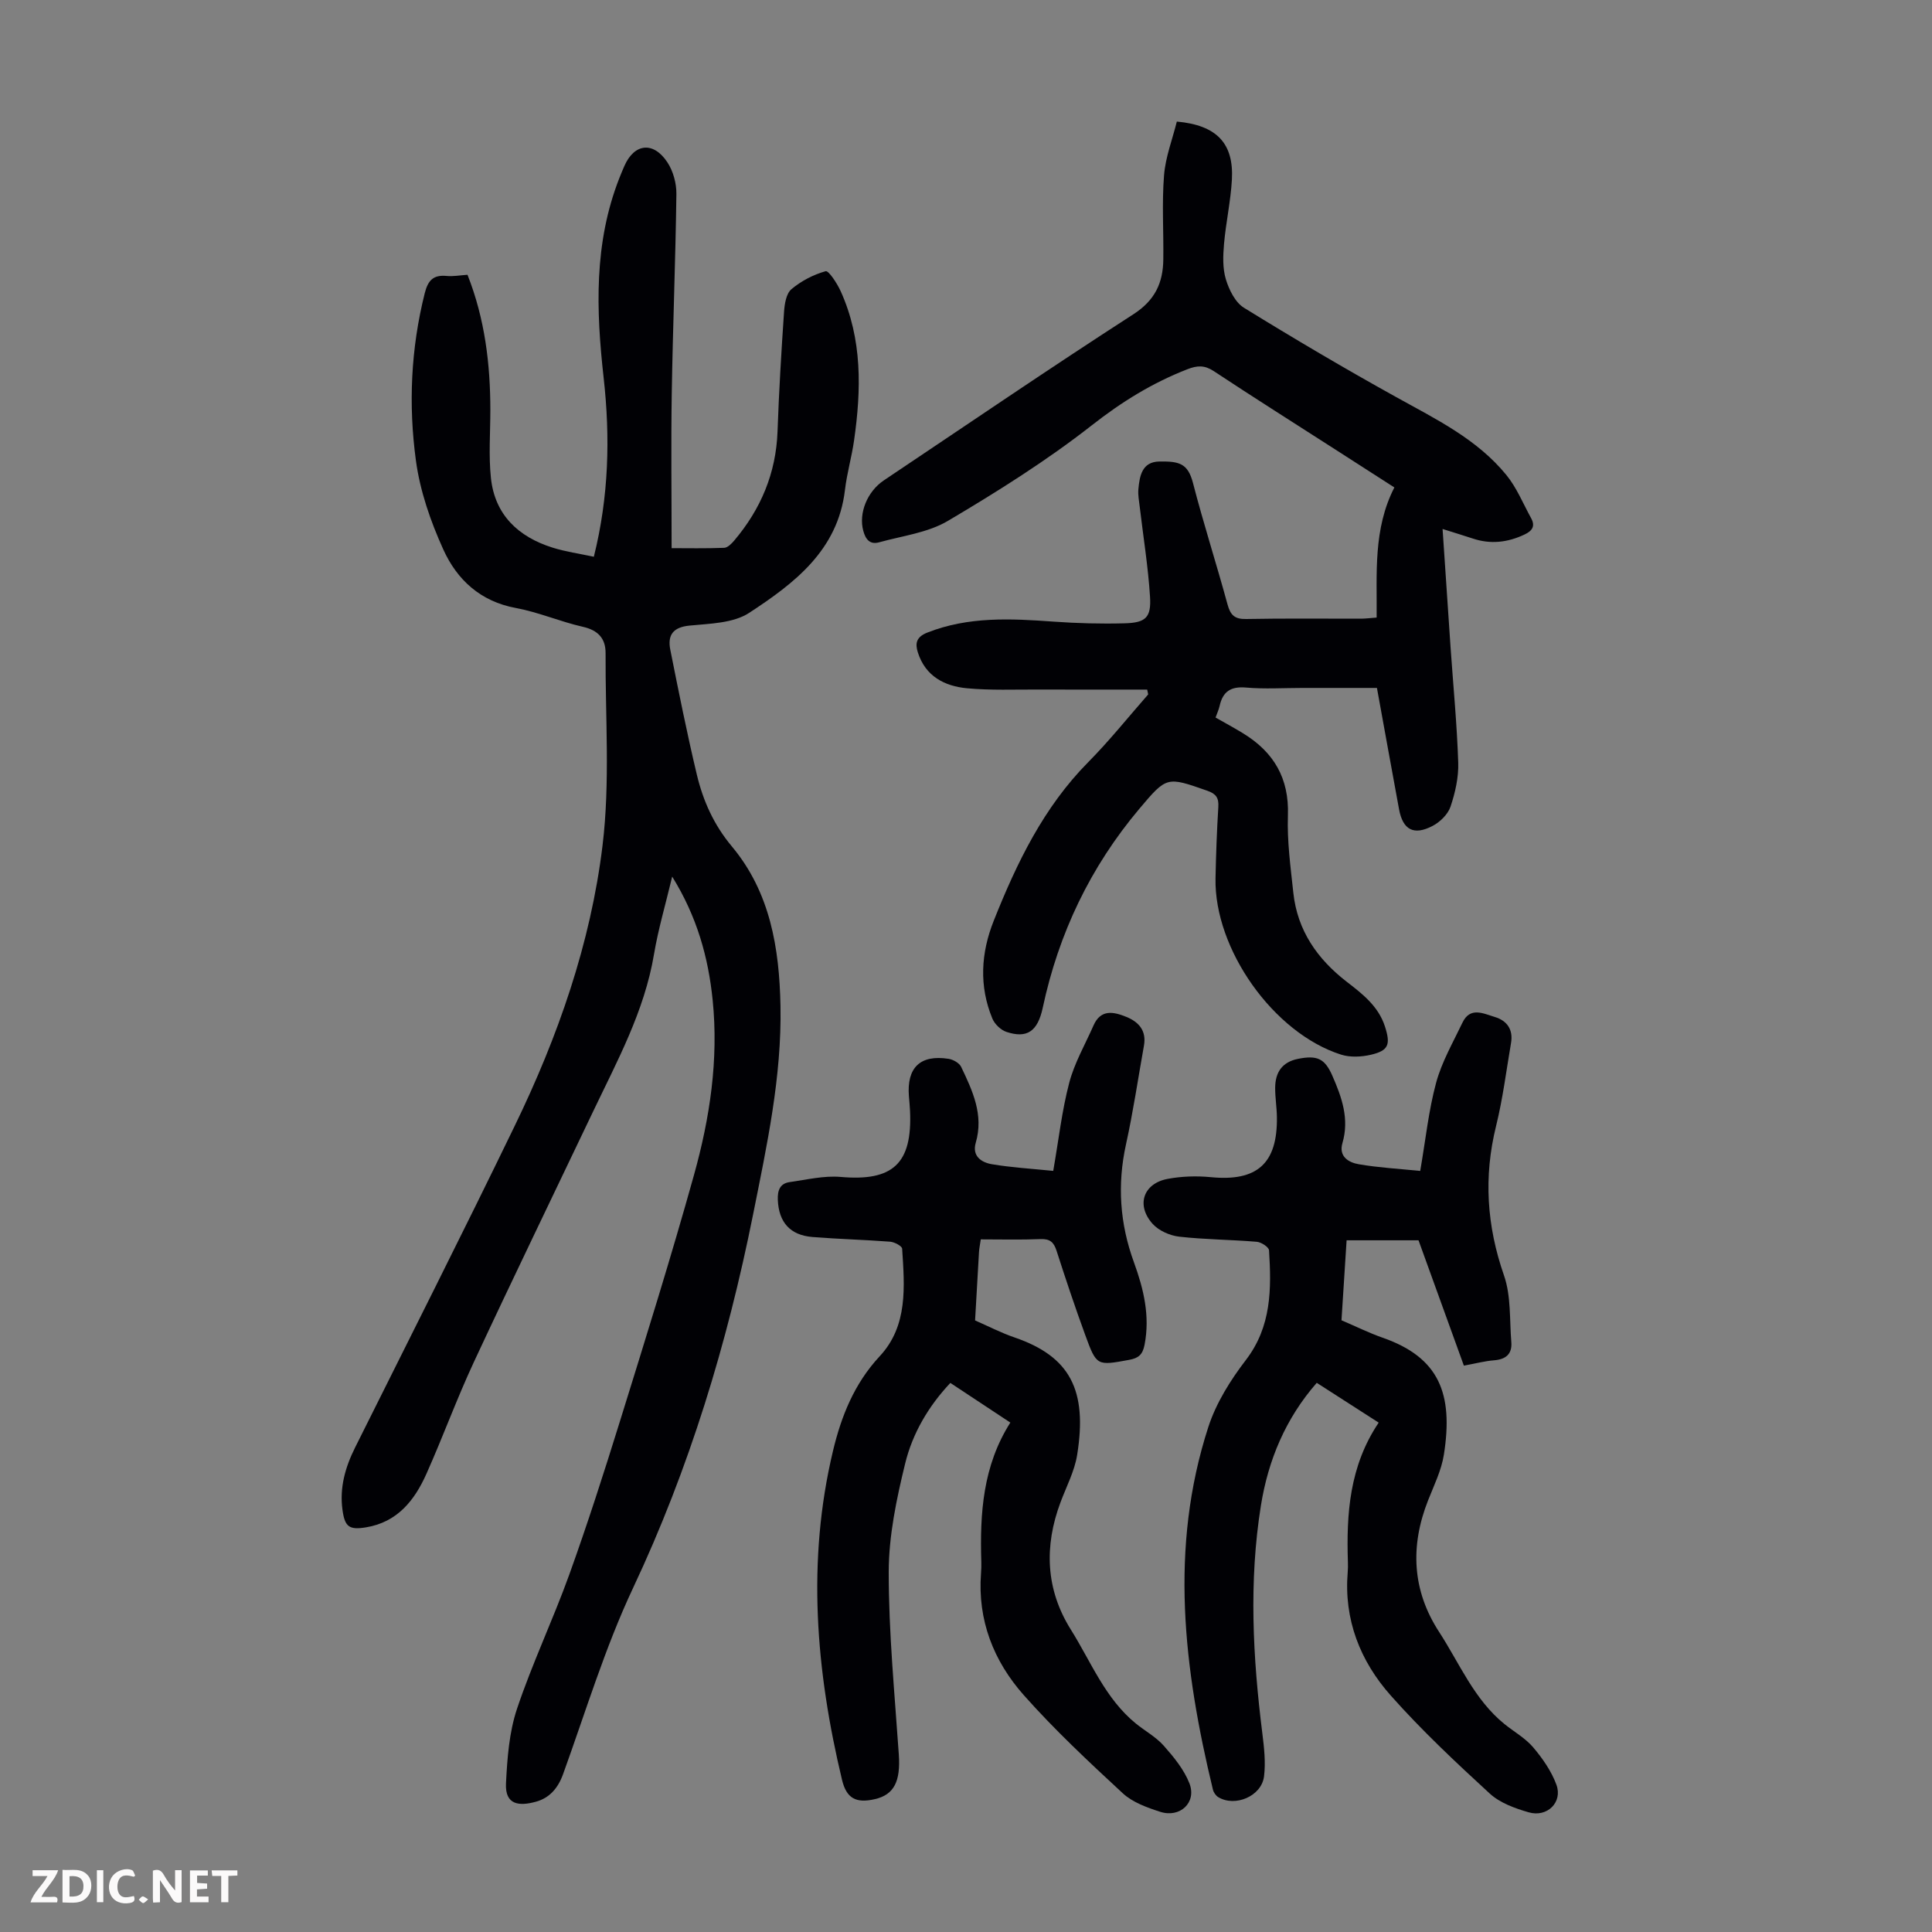
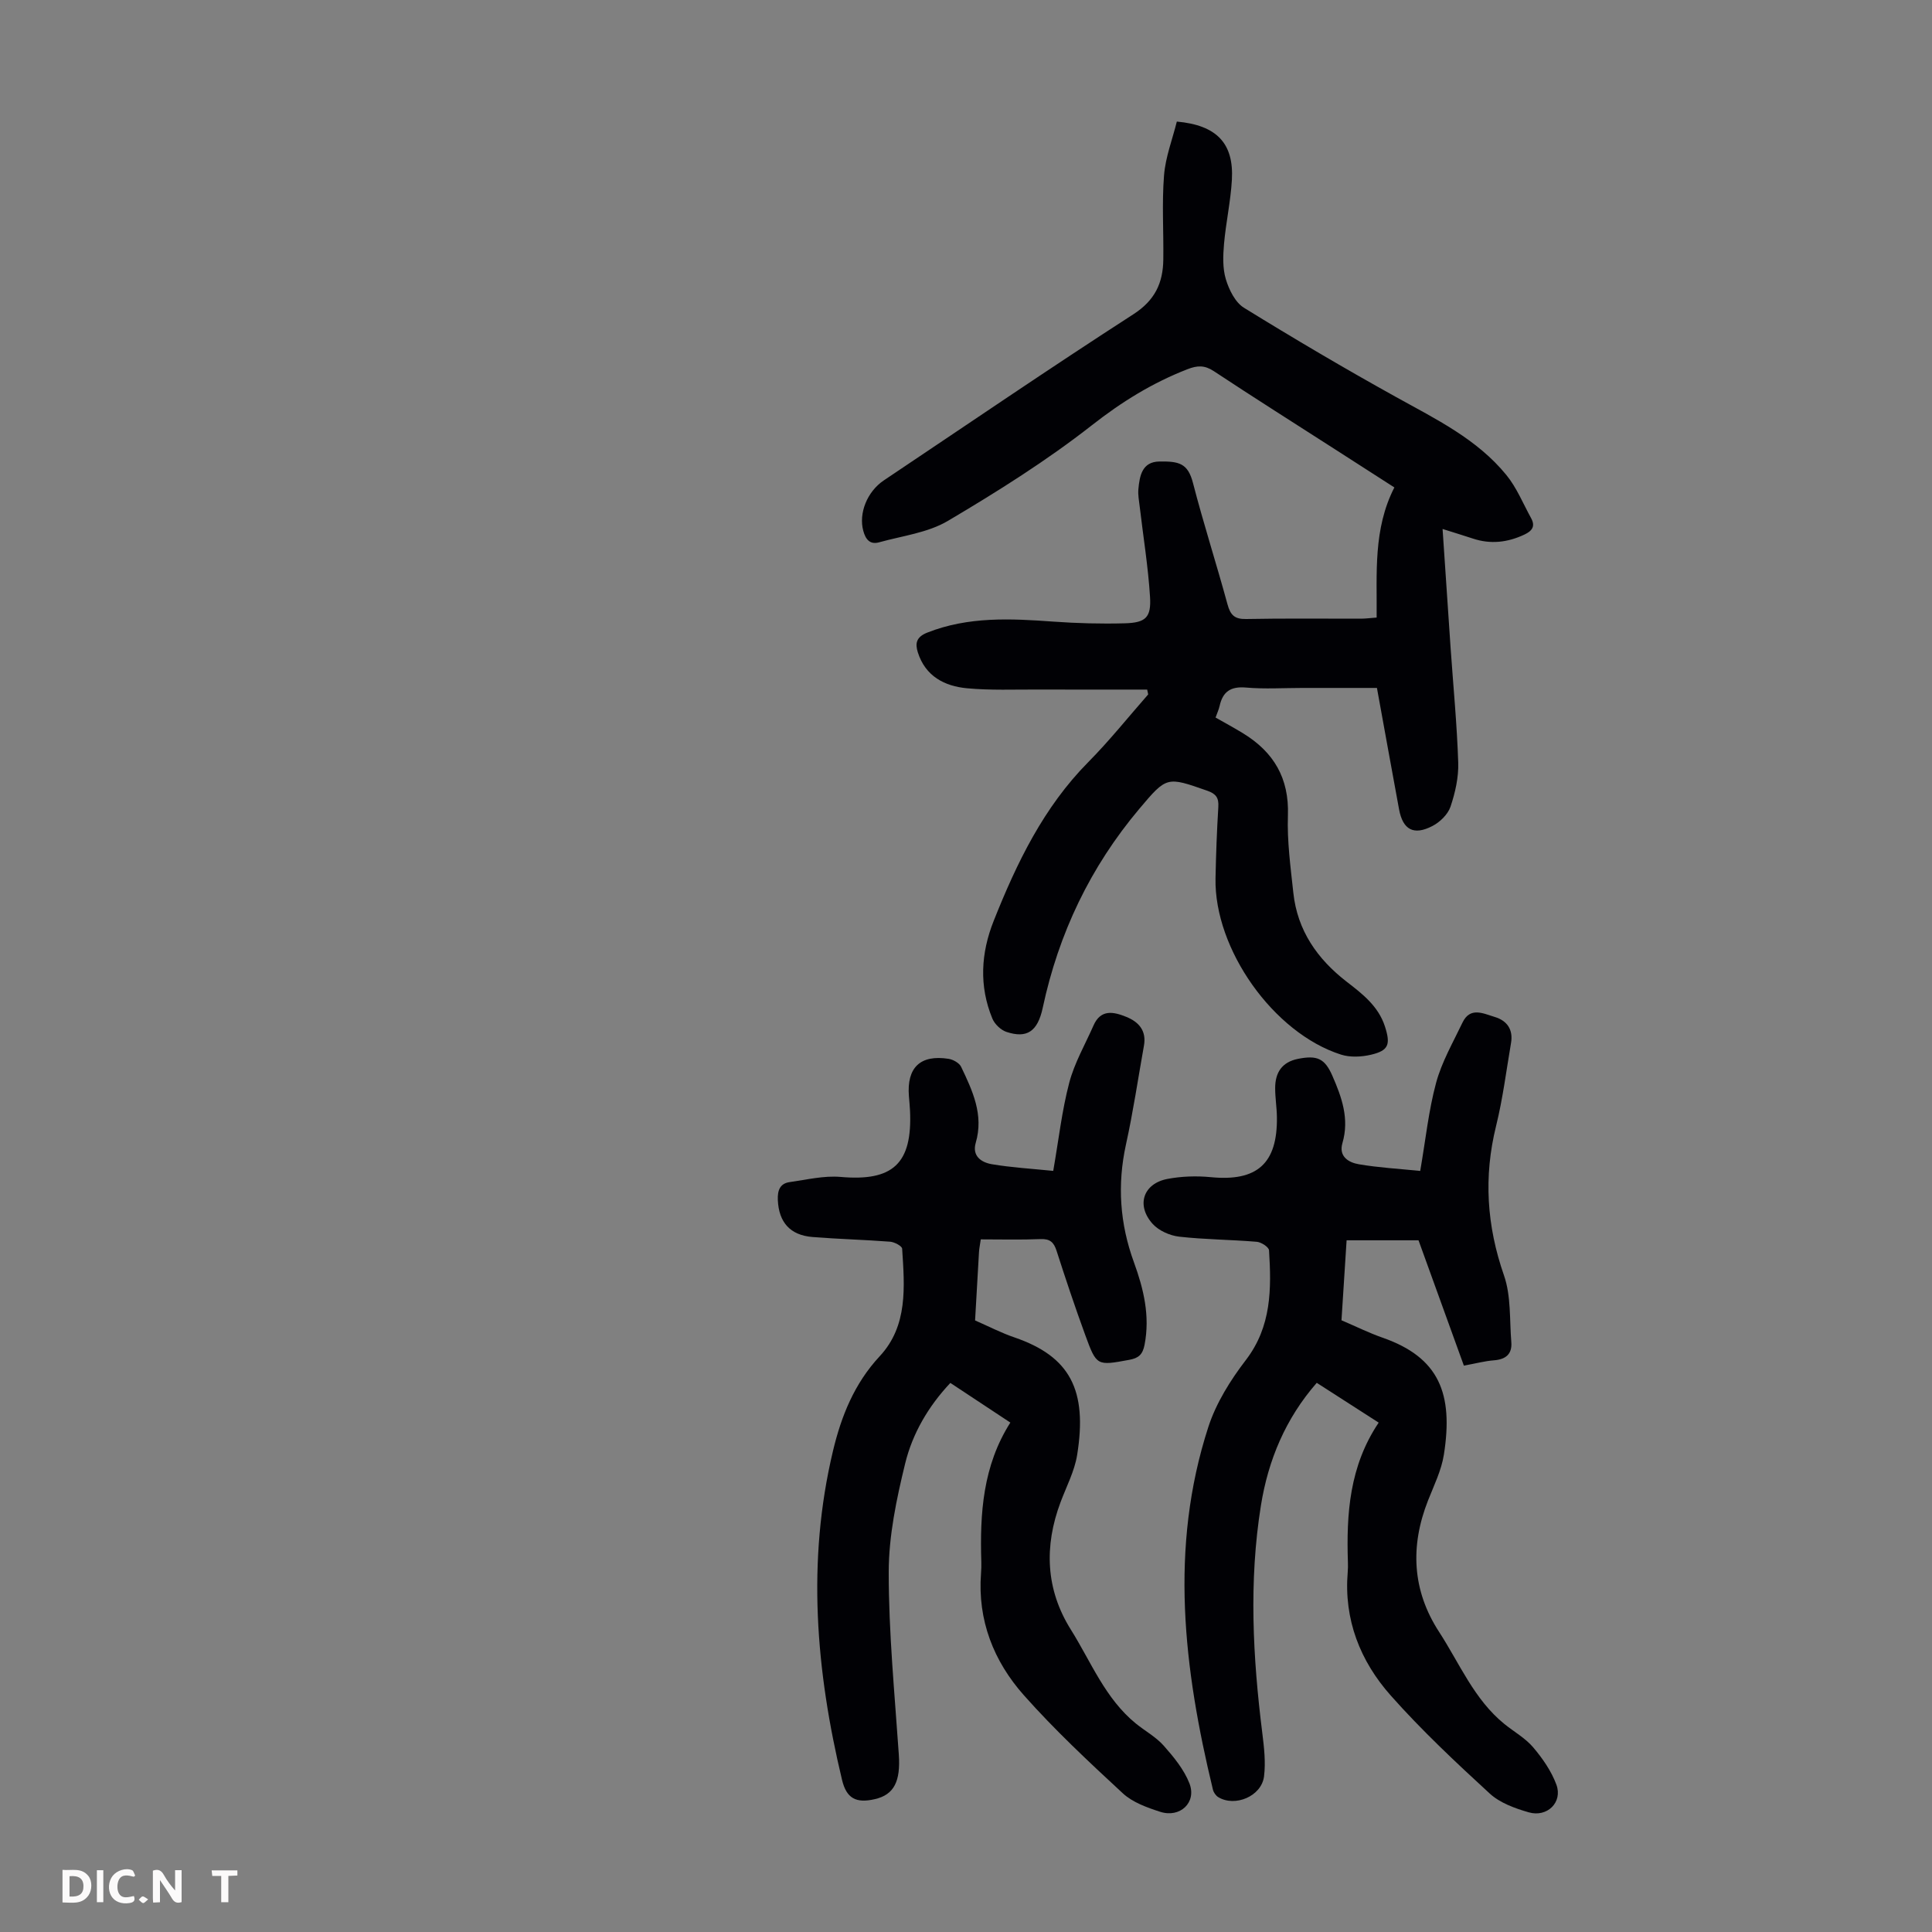
<svg xmlns="http://www.w3.org/2000/svg" enable-background="new 0 0 400 400" viewBox="0 0 400 400">
  <rect x="0" y="0" width="400" height="400" fill="#808080" stroke="none" />
  <g fill="#fbfafa">
    <path d="m37.59 393.81c-.92.31-1.52.05-2-.78-.7-1.2-1.52-2.34-2.47-3.78v4.59c-.55.03-.95.05-1.41.07-.03-.37-.06-.64-.06-.91 0-1.91 0-3.81 0-5.7 1.13-.41 1.77-.03 2.29.91.62 1.11 1.38 2.14 2.31 3.19v-4.2h1.35v6.61z" />
    <path d="m12.94 393.88v-6.75c1.9.19 3.93-.54 5.37 1.29.8 1.01.78 2.88.03 3.97-1.37 1.97-3.4 1.51-5.4 1.49m1.45-1.22c2.04.12 2.92-.58 2.89-2.21-.03-1.51-.98-2.19-2.89-2z" />
-     <path d="m11.81 393.87h-5.49c.68-2.18 2.47-3.48 3.51-5.45h-3.08v-1.21h5.29c-.71 2.13-2.44 3.48-3.47 5.51.86 0 1.63.04 2.39-.01.79-.05 1.14.21.85 1.16" />
-     <path d="m39.33 393.86v-6.61h3.7v1.07h-2.22v1.52c.68.04 1.34.09 2.07.13v1.07c-.72.05-1.38.09-2.1.14v1.48h2.4v1.19h-3.85z" />
    <path d="m27.71 388.56c-1.15-.3-2.46-.61-3.1.64-.37.73-.41 1.93-.06 2.67.63 1.35 1.99.93 3.17.68.35.94-.01 1.32-.93 1.46-1.62.25-3.05-.27-3.76-1.48-.73-1.24-.6-3.03.31-4.17.88-1.11 2.71-1.7 4-1.16.32.13.44.74.65 1.12-.1.08-.19.16-.28.24" />
    <path d="m49.15 387.24v1.07c-.59.02-1.17.05-1.87.08v5.44h-1.48v-5.44h-1.85c-.05-.4-.08-.73-.13-1.15z" />
    <path d="m20.06 387.21h1.33v6.62h-1.33z" />
    <path d="m30.68 393.25c-.49.38-.8.79-1.05.76-.32-.05-.6-.45-.9-.7.26-.24.51-.64.8-.67.29-.04.62.3 1.15.61" />
  </g>
-   <path d="m96.79 56.89c3.6 9.12 4.73 18.48 4.73 28.03 0 4.69-.37 9.42.12 14.05.81 7.62 5.66 12.17 12.73 14.4 2.73.86 5.6 1.26 8.58 1.9 3.12-12.52 3.4-24.76 2.03-37.04-1.57-14.03-2.04-27.9 3.25-41.36.33-.83.67-1.66 1.03-2.48 2.04-4.7 6.01-5.19 8.91-.79 1.21 1.83 1.9 4.37 1.87 6.58-.18 13.76-.74 27.51-.96 41.27-.17 10.5-.03 21.01-.03 32.04 3.16 0 7.03.08 10.89-.07.71-.03 1.52-.85 2.06-1.49 5.52-6.52 8.67-13.96 8.98-22.6.29-8.27.79-16.54 1.35-24.8.11-1.61.45-3.74 1.51-4.64 2.02-1.71 4.56-3.03 7.1-3.74.62-.17 2.37 2.51 3.1 4.11 4.52 9.97 4.29 20.43 2.78 30.96-.49 3.43-1.48 6.79-1.88 10.22-1.47 12.51-10.49 19.33-19.84 25.45-3.29 2.15-8.14 2.22-12.33 2.63-3.48.34-4.59 2.01-3.99 5.01 1.72 8.64 3.45 17.28 5.49 25.84 1.3 5.44 3.52 10.41 7.26 14.88 7.93 9.49 9.83 21.04 10.06 33.03.28 14.67-2.82 28.91-5.67 43.15-5.35 26.7-13.19 52.58-24.85 77.34-5.83 12.39-9.82 25.65-14.5 38.57-1.05 2.9-2.81 4.92-5.63 5.69-3.42.94-6.4.71-6.18-3.79.26-5.19.65-10.58 2.28-15.45 3.15-9.41 7.45-18.43 10.82-27.78 3.78-10.5 7.19-21.13 10.5-31.78 5.26-16.95 10.57-33.9 15.33-50.99 3.28-11.77 5.11-23.84 3.86-36.17-.9-8.86-3.23-17.26-8.38-25.58-1.39 5.83-2.9 10.91-3.77 16.1-1.98 11.79-7.63 22.1-12.67 32.67-8.22 17.25-16.56 34.44-24.63 51.76-3.54 7.59-6.4 15.48-9.82 23.13-2.45 5.49-6.01 10-12.5 11.07-3.47.57-4.39-.09-4.87-3.6-.64-4.61.57-8.84 2.61-12.93 11.06-22.2 22.27-44.33 33.08-66.66 8.92-18.4 15.69-37.71 18.15-57.99 1.59-13.11.56-26.53.63-39.82.01-3.04-1.56-4.74-4.71-5.45-4.68-1.06-9.16-3.02-13.86-3.89-7.35-1.35-12.2-5.86-15.03-12.12-2.64-5.82-4.82-12.11-5.67-18.41-1.57-11.56-1.05-23.2 1.83-34.65.67-2.65 1.76-3.82 4.5-3.57 1.38.14 2.83-.14 4.35-.24z" fill="#010105" />
  <path d="m285.02 127.86c.08-9.2-.74-18.34 3.67-26.94-4.23-2.72-8.26-5.31-12.28-7.89-8.37-5.38-16.79-10.69-25.09-16.18-1.92-1.27-3.42-1.21-5.49-.4-7.22 2.81-13.57 6.73-19.74 11.57-9.37 7.34-19.56 13.74-29.83 19.82-4.17 2.47-9.44 3.1-14.25 4.44-1.89.53-2.8-.6-3.28-2.39-.98-3.61.79-8.11 4.27-10.44 17.19-11.51 34.28-23.18 51.66-34.39 4.48-2.89 6.13-6.5 6.19-11.33.08-5.81-.31-11.65.15-17.42.3-3.8 1.75-7.5 2.65-11.14 8.27.75 11.82 4.51 11.4 12.04-.25 4.45-1.24 8.85-1.63 13.3-.21 2.42-.31 5.03.38 7.31.66 2.18 1.94 4.79 3.75 5.9 10.35 6.39 20.85 12.58 31.49 18.48 8.23 4.57 16.76 8.69 22.84 16.15 2.14 2.62 3.46 5.92 5.12 8.93.9 1.64.26 2.62-1.37 3.39-3.5 1.65-7.03 2.06-10.73.82-1.78-.59-3.57-1.13-6.23-1.97.58 8.6 1.11 16.6 1.66 24.6.55 7.92 1.32 15.83 1.58 23.76.1 3.04-.62 6.23-1.6 9.14-.54 1.59-2.18 3.19-3.73 3.99-3.89 2.03-6.14.78-6.92-3.45-1.52-8.24-3.01-16.49-4.58-25.13-5.14 0-10.26 0-15.38 0-3.92 0-7.86.26-11.74-.08-3.16-.27-4.79.84-5.45 3.8-.17.75-.5 1.46-.84 2.41 1.92 1.09 3.85 2.13 5.72 3.28 6.33 3.88 9.53 9.28 9.26 16.98-.19 5.32.55 10.69 1.12 16.01.83 7.8 4.96 13.72 11.05 18.43 3.28 2.53 6.56 5.06 7.92 9.27 1.19 3.7.78 4.98-2.89 5.84-1.97.46-4.3.58-6.19-.02-14-4.45-26.3-21.85-26-36.53.1-4.92.28-9.84.58-14.75.12-1.89-.47-2.72-2.29-3.36-8.38-2.93-8.37-3.01-14.06 3.74-10.14 12.04-16.71 25.8-20 41.19-1.06 4.96-3.3 6.39-7.5 5.01-1.17-.38-2.44-1.6-2.92-2.74-2.8-6.75-2.39-13.6.27-20.27 4.77-11.99 10.32-23.51 19.6-32.88 4.37-4.42 8.27-9.31 12.38-13.99-.07-.33-.14-.67-.21-1-7.53 0-15.05.02-22.58-.01-4.91-.02-9.84.19-14.71-.26-4.66-.43-8.63-2.49-10.19-7.43-.59-1.86-.34-3.19 1.96-4.1 8.52-3.36 17.28-2.91 26.12-2.27 4.9.35 9.83.48 14.74.35 4.36-.12 5.52-1.19 5.25-5.49-.39-6.23-1.4-12.41-2.13-18.62-.14-1.22-.39-2.46-.28-3.66.25-2.77.77-5.67 4.33-5.73 4.06-.06 5.91.34 6.97 4.43 2.18 8.43 4.86 16.73 7.15 25.14.6 2.2 1.45 3.09 3.85 3.04 7.94-.16 15.89-.05 23.84-.07.96-.01 1.93-.14 3.19-.23z" fill="#010105" />
  <path d="m203.06 256.6c-.16 1.12-.33 1.88-.37 2.64-.28 4.68-.54 9.35-.81 14.14 2.83 1.24 5.43 2.59 8.16 3.52 11.52 3.95 15.13 10.91 12.97 24.34-.54 3.35-2.22 6.53-3.43 9.76-3.43 9.13-3.09 18.07 2.12 26.38 4.19 6.68 7.11 14.29 13.48 19.47 1.91 1.55 4.16 2.77 5.76 4.58 2.08 2.35 4.2 4.93 5.32 7.8 1.54 3.95-1.94 7.22-6.07 5.88-2.72-.88-5.7-1.95-7.73-3.83-7.06-6.53-14.11-13.12-20.48-20.3-6.25-7.04-9.61-15.53-8.87-25.25.06-.78.08-1.57.06-2.35-.31-10.03.31-19.89 6.01-28.85-4.38-2.9-8.28-5.47-12.42-8.21-4.53 4.81-7.84 10.45-9.36 16.7-1.79 7.33-3.39 14.94-3.4 22.43-.01 12.6 1.23 25.21 2.09 37.8.38 5.52-.95 8.32-4.95 9.24-3.91.91-5.89-.15-6.81-4-5.4-22.56-7.32-45.26-1.87-68.09 1.71-7.17 4.4-13.94 9.66-19.59 5.9-6.32 5.16-14.44 4.66-22.28-.03-.55-1.59-1.38-2.49-1.45-5.35-.41-10.72-.54-16.07-.97-4.66-.38-6.98-3.07-7.18-7.67-.08-1.93.41-3.42 2.46-3.7 3.5-.49 7.08-1.37 10.54-1.07 10.82.95 14.88-2.73 14.37-13.71-.05-1.01-.15-2.01-.23-3.01-.47-5.92 2.35-8.65 8.22-7.73.95.15 2.21.86 2.59 1.65 2.36 4.95 4.72 9.93 3.03 15.72-.81 2.78 1.17 4.08 3.34 4.45 4.04.68 8.15.92 12.7 1.38 1.13-6.45 1.79-12.45 3.31-18.23 1.08-4.12 3.3-7.95 5.04-11.9 1.49-3.38 4.13-2.83 6.75-1.77 2.63 1.06 4.24 2.89 3.68 5.98-1.22 6.82-2.23 13.69-3.72 20.45-1.83 8.35-1.27 16.4 1.65 24.4 2 5.5 3.36 11.08 2.2 17.07-.4 2.06-1.27 2.77-3.17 3.12-6.69 1.23-6.76 1.31-9.11-5.13-2.11-5.77-4.06-11.6-5.94-17.45-.57-1.77-1.36-2.49-3.29-2.42-4.08.17-8.19.06-12.4.06z" fill="#010105" />
  <path d="m294.04 242.43c1.12-6.46 1.73-12.48 3.29-18.25 1.17-4.32 3.5-8.35 5.45-12.44 1.6-3.37 4.34-1.89 6.69-1.19 2.57.77 3.85 2.63 3.37 5.4-.98 5.73-1.7 11.53-3.09 17.16-2.61 10.55-1.94 20.69 1.64 30.97 1.48 4.26 1.13 9.16 1.51 13.79.2 2.48-1.14 3.58-3.6 3.77-1.87.14-3.7.64-6.22 1.1-3.14-8.69-6.25-17.27-9.39-25.95-4.83 0-9.71 0-14.89 0-.36 5.58-.7 11.02-1.06 16.56 2.96 1.26 5.67 2.61 8.5 3.6 11.73 4.09 14.69 11.59 12.7 24.22-.51 3.25-2.05 6.36-3.27 9.46-3.74 9.47-3.31 18.65 2.28 27.24 4.24 6.52 7.24 13.96 13.5 19.05 2 1.62 4.35 2.93 5.98 4.85 1.95 2.3 3.78 4.94 4.81 7.74 1.33 3.63-1.91 6.82-5.74 5.71-2.85-.82-5.95-1.94-8.07-3.89-7.08-6.5-14.12-13.11-20.49-20.29-6.33-7.13-9.73-15.72-8.91-25.56.06-.67.06-1.34.04-2.01-.33-10.05.31-19.91 6.37-28.93-4.5-2.89-8.59-5.52-12.82-8.24-6.47 7.4-10.05 16-11.56 25.39-2.52 15.71-1.68 31.44.29 47.15.37 2.97.72 6.04.35 8.97-.53 4.08-5.99 6.38-9.47 4.27-.51-.31-.97-.98-1.11-1.57-6.03-24.96-9.08-50.03-.94-75.09 1.61-4.95 4.57-9.68 7.77-13.85 5.32-6.95 5.29-14.73 4.79-22.7-.04-.67-1.6-1.69-2.53-1.77-5.35-.45-10.73-.46-16.06-1.06-1.94-.22-4.22-1.23-5.5-2.64-3.48-3.86-1.96-8.37 3.08-9.32 2.91-.55 6.01-.65 8.96-.36 9.57.93 13.82-2.8 13.68-12.46-.03-2.01-.37-4.02-.36-6.03.01-3.16 1.4-5.33 4.7-6 4-.8 5.57-.09 7.14 3.49 1.95 4.45 3.55 8.92 2.09 13.93-.82 2.8 1.27 4.04 3.41 4.4 4.03.69 8.14.92 12.69 1.38z" fill="#010105" />
</svg>